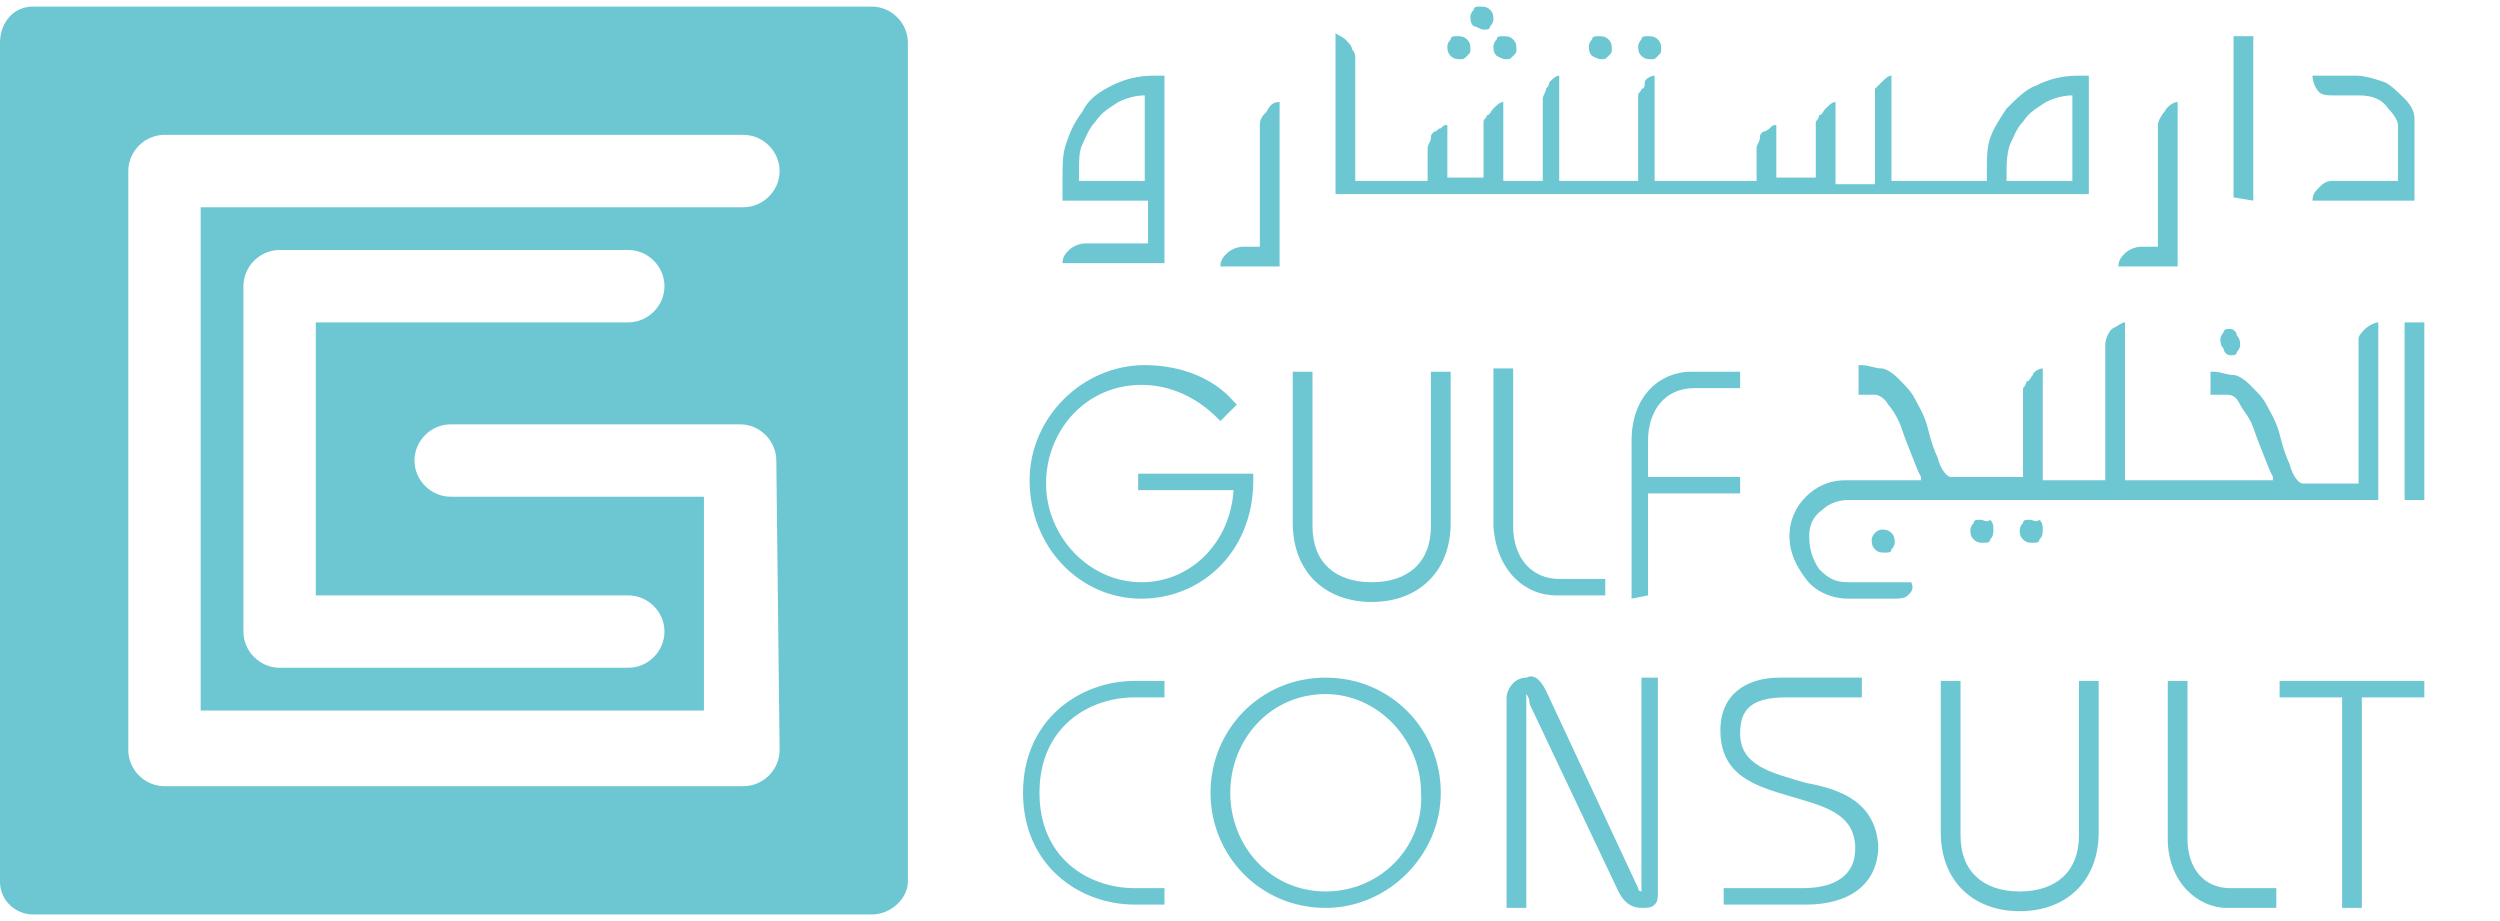
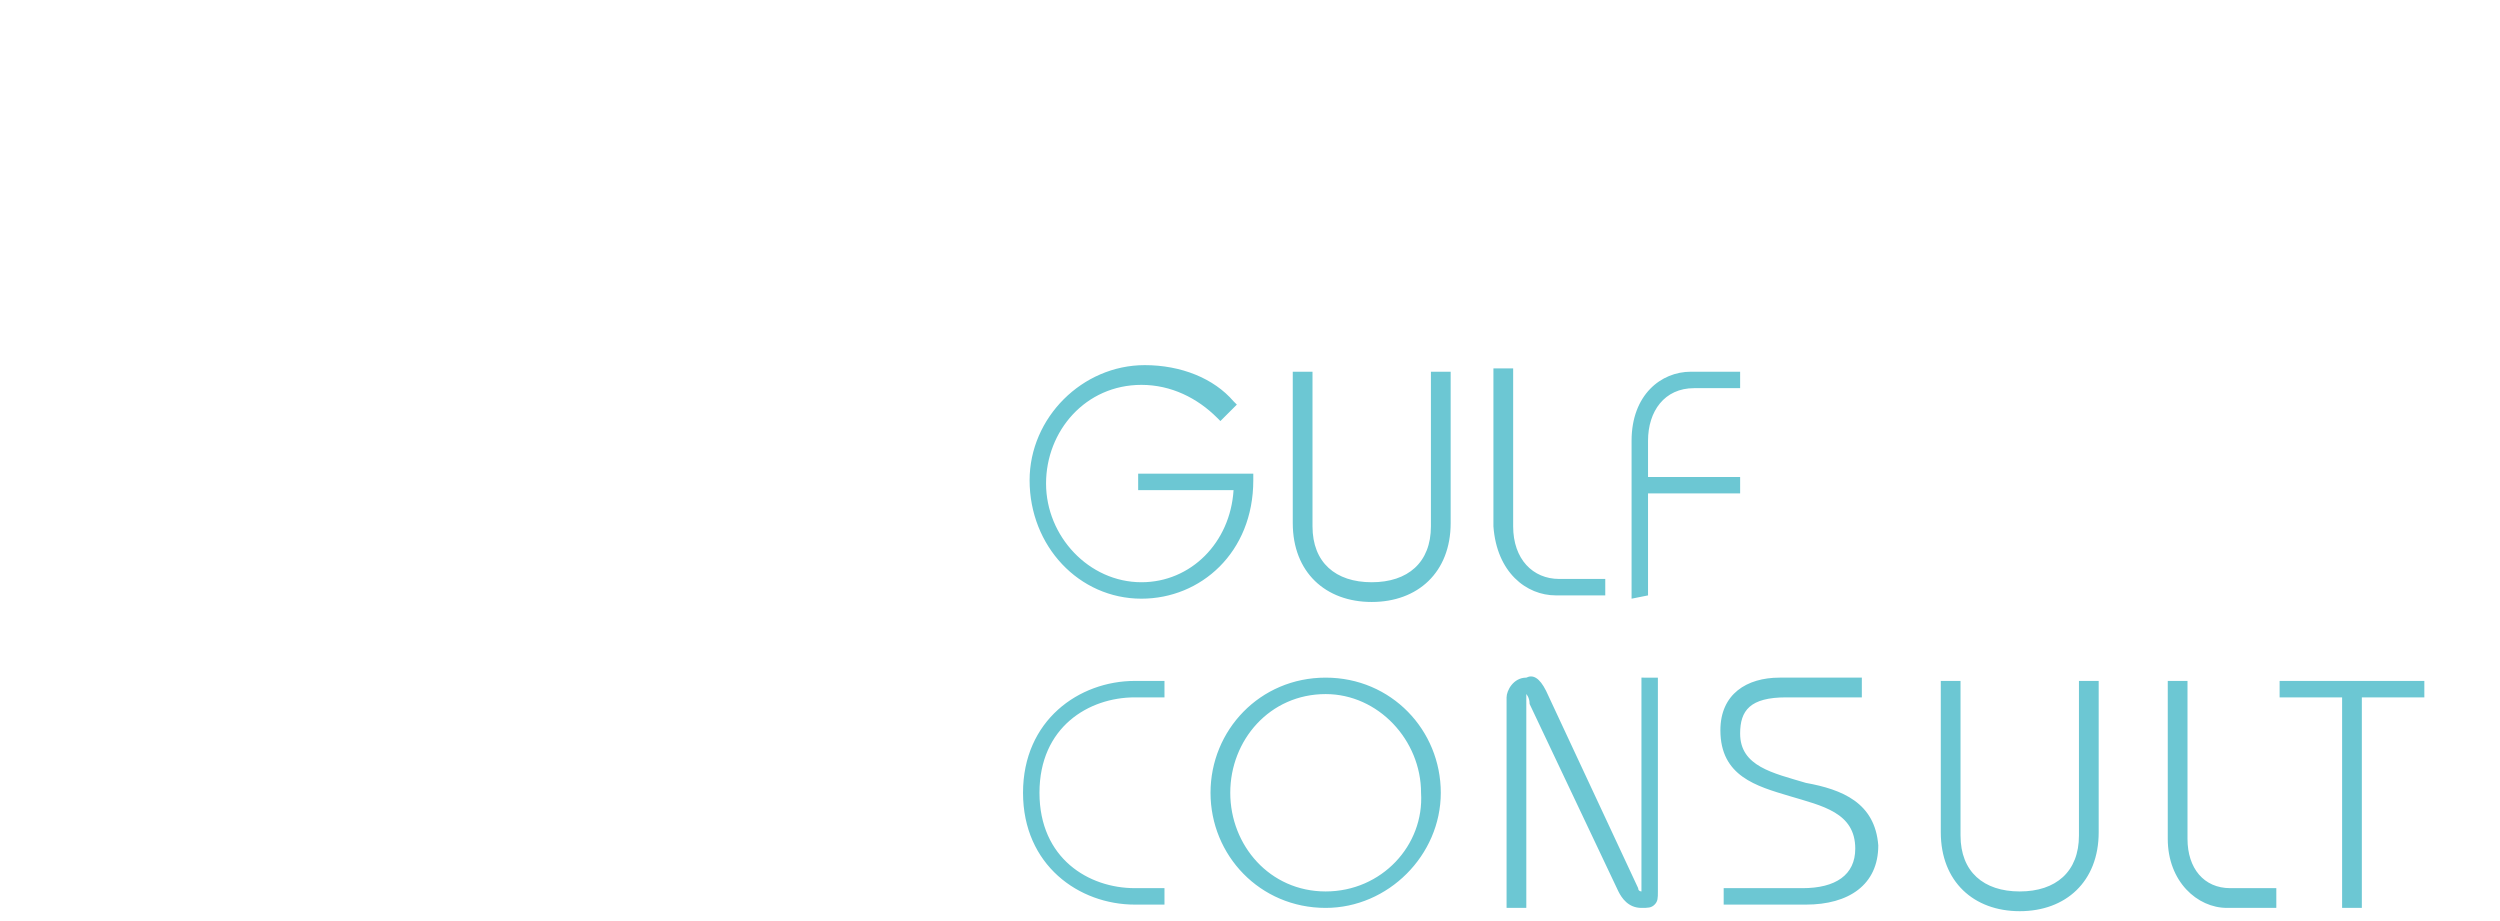
<svg xmlns="http://www.w3.org/2000/svg" version="1.1" id="Layer_1" x="0px" y="0px" viewBox="0 0 76 28" style="enable-background:new 0 0 76 28;" xml:space="preserve">
  <style type="text/css">
	.st0{fill:#6CC7D3;}
</style>
-   <path class="st0" d="M26.5,0.2H1c-0.6,0-1,0.5-1,1.1v25.5c0,0.6,0.5,1,1,1h25.5c0.6,0,1.1-0.5,1.1-1V1.3C27.6,0.7,27.1,0.2,26.5,0.2  z M23.7,22.8c0,0.6-0.5,1.1-1.1,1.1H5c-0.6,0-1.1-0.5-1.1-1.1V5.2c0-0.6,0.5-1.1,1.1-1.1h17.6c0.6,0,1.1,0.5,1.1,1.1  s-0.5,1.1-1.1,1.1H6.1v15.3h15.3v-6.5h-7.7c-0.6,0-1.1-0.5-1.1-1.1s0.5-1.1,1.1-1.1h8.8c0.6,0,1.1,0.5,1.1,1.1L23.7,22.8L23.7,22.8z   M19.1,18.1c0.6,0,1.1,0.5,1.1,1.1s-0.5,1.1-1.1,1.1H8.5c-0.6,0-1.1-0.5-1.1-1.1V8.7c0-0.6,0.5-1.1,1.1-1.1h10.6  c0.6,0,1.1,0.5,1.1,1.1c0,0.6-0.5,1.1-1.1,1.1H9.6v8.3H19.1z" />
  <g>
    <path class="st0" d="M69.3,20.7v0.4v0.1h1.9v6.4h0.5h0.1v-0.1v-6.3h1.9v-0.4v-0.1H69.3L69.3,20.7z M66.5,25.5v-4.8h-0.1H66h-0.1   v4.8c0,1.3,0.9,2.1,1.8,2.1h1.5v-0.4V27h-1.4C67,27,66.5,26.4,66.5,25.5 M63.2,20.7v4.7c0,1.1-0.7,1.7-1.8,1.7s-1.8-0.6-1.8-1.7   v-4.7h-0.1h-0.4H59v4.6c0,1.5,1,2.4,2.4,2.4s2.4-0.9,2.4-2.4v-4.6h-0.5C63.3,20.7,63.2,20.7,63.2,20.7z M54.9,23.8   c-1-0.3-2-0.5-2-1.5c0-0.7,0.3-1.1,1.4-1.1h2.3v-0.1v-0.4v-0.1h-2.5c-1,0-1.8,0.5-1.8,1.6c0,1.4,1.1,1.7,2.1,2s2,0.5,2,1.6   c0,0.8-0.6,1.2-1.6,1.2h-2.4v0.4v0.1h2.5c1.3,0,2.2-0.6,2.2-1.8C57,24.4,56,24,54.9,23.8 M49.9,20.6V27c0,0.1,0,0.1,0,0.1   s-0.1,0-0.1-0.1L47,21c-0.2-0.4-0.4-0.5-0.6-0.4c-0.4,0-0.6,0.4-0.6,0.6v6.4h0.1h0.4h0.1v-6.4c0-0.1,0-0.1,0-0.1l0,0l0,0   c0,0,0.1,0.1,0.1,0.3l2.7,5.7c0.1,0.2,0.3,0.5,0.7,0.5c0.2,0,0.3,0,0.4-0.1c0.1-0.1,0.1-0.2,0.1-0.4v-6.5L49.9,20.6L49.9,20.6   L49.9,20.6z M40.3,27.1c-1.7,0-2.9-1.4-2.9-3s1.2-3,2.9-3c1.6,0,2.9,1.4,2.9,3C43.3,25.7,42,27.1,40.3,27.1 M40.3,20.6   c-2,0-3.5,1.6-3.5,3.5s1.5,3.5,3.5,3.5c1.9,0,3.5-1.6,3.5-3.5S42.3,20.6,40.3,20.6 M31.1,24.1c0,2.2,1.7,3.4,3.4,3.4h0.9v-0.1V27   l0,0h-0.9c-1.4,0-2.9-0.9-2.9-2.9s1.5-2.9,2.9-2.9h0.9v-0.4v-0.1h-0.9C32.8,20.7,31.1,21.9,31.1,24.1 M50.1,18.1L50.1,18.1V15h2.8   v-0.4v-0.1h-2.8v-1.1c0-0.9,0.5-1.6,1.4-1.6h1.4v-0.4v-0.1h-1.5c-0.9,0-1.8,0.7-1.8,2.1v4.8L50.1,18.1L50.1,18.1L50.1,18.1   L50.1,18.1L50.1,18.1z M47.3,18.1h1.5v-0.4v-0.1h-1.4C46.6,17.6,46,17,46,16v-4.8h-0.1h-0.4h-0.1V16C45.5,17.4,46.4,18.1,47.3,18.1    M43.5,11.3V16c0,1.1-0.7,1.7-1.8,1.7s-1.8-0.6-1.8-1.7v-4.7h-0.1h-0.4h-0.1v4.6c0,1.5,1,2.4,2.4,2.4s2.4-0.9,2.4-2.4v-4.6h-0.5   C43.6,11.3,43.5,11.3,43.5,11.3z M34.7,18.2c1.8,0,3.4-1.4,3.4-3.6v-0.1v-0.1h-3.5v0.4v0.1h2.9c-0.1,1.6-1.3,2.8-2.8,2.8   c-1.6,0-2.9-1.4-2.9-3s1.2-3,2.9-3c0.9,0,1.7,0.4,2.3,1l0.1,0.1l0.1-0.1l0.3-0.3l0.1-0.1l-0.1-0.1c-0.6-0.7-1.6-1.1-2.7-1.1   c-1.9,0-3.5,1.6-3.5,3.5C31.3,16.6,32.8,18.2,34.7,18.2" />
-     <path class="st0" d="M73.1,15.2h0.6V9.8h-0.6V15.2z M67.8,10.8c0.1,0,0.2,0,0.2-0.1c0.1-0.1,0.1-0.2,0.1-0.2c0-0.1,0-0.2-0.1-0.3   c0-0.1-0.1-0.2-0.2-0.2s-0.2,0-0.2,0.1c-0.1,0.1-0.1,0.2-0.1,0.2c0,0.1,0,0.2,0.1,0.3C67.6,10.7,67.7,10.8,67.8,10.8 M71.7,10.3   c0,0.1,0,0.1,0,0.2v4.2H70c-0.1,0-0.3-0.2-0.4-0.6c-0.1-0.2-0.2-0.5-0.3-0.9c-0.1-0.4-0.3-0.7-0.4-0.9s-0.3-0.4-0.5-0.6   c-0.2-0.2-0.4-0.3-0.5-0.3c-0.2,0-0.4-0.1-0.6-0.1h-0.1V12h0.1c0.1,0,0.2,0,0.4,0c0.2,0,0.3,0.1,0.4,0.3s0.3,0.4,0.4,0.7   s0.3,0.8,0.5,1.3l0.1,0.2v0.1c0,0-0.1,0-0.2,0h-4.3V9.8c-0.1,0-0.2,0.1-0.4,0.2c-0.1,0.1-0.2,0.3-0.2,0.5v4.1h-1.9v-3.4   c-0.1,0-0.3,0.1-0.3,0.2c-0.1,0.1-0.1,0.2-0.2,0.2c0,0.1-0.1,0.2-0.1,0.2v2.7h-1.6h-0.6c-0.1,0-0.3-0.2-0.4-0.6   c-0.1-0.2-0.2-0.5-0.3-0.9s-0.3-0.7-0.4-0.9c-0.1-0.2-0.3-0.4-0.5-0.6c-0.2-0.2-0.4-0.3-0.5-0.3c-0.2,0-0.4-0.1-0.6-0.1h-0.1V12   h0.1c0.2,0,0.3,0,0.4,0c0.1,0,0.3,0.1,0.4,0.3c0.1,0.1,0.3,0.4,0.4,0.7c0.1,0.3,0.3,0.8,0.5,1.3l0.1,0.2v0.1c0,0-0.1,0-0.2,0h-2.1   c-0.5,0-0.9,0.2-1.2,0.5s-0.5,0.7-0.5,1.2c0,0.5,0.2,0.9,0.5,1.3s0.8,0.6,1.3,0.6h1.4c0.1,0,0.3,0,0.4-0.1c0.1-0.1,0.2-0.2,0.1-0.4   h-1.9c-0.4,0-0.6-0.1-0.9-0.4c-0.2-0.3-0.3-0.6-0.3-1c0-0.3,0.1-0.6,0.4-0.8c0.2-0.2,0.5-0.3,0.8-0.3h16.1V9.8   c-0.1,0-0.3,0.1-0.4,0.2C71.8,10.1,71.7,10.2,71.7,10.3 M61.7,15.8c-0.1,0-0.2,0-0.2,0.1c-0.1,0.1-0.1,0.2-0.1,0.2   c0,0.1,0,0.2,0.1,0.3c0.1,0.1,0.2,0.1,0.3,0.1s0.2,0,0.2-0.1c0.1-0.1,0.1-0.2,0.1-0.3c0-0.1,0-0.2-0.1-0.3   C61.9,15.9,61.8,15.8,61.7,15.8 M60.2,15.8c-0.1,0-0.2,0-0.2,0.1c-0.1,0.1-0.1,0.2-0.1,0.2c0,0.1,0,0.2,0.1,0.3   c0.1,0.1,0.2,0.1,0.3,0.1s0.2,0,0.2-0.1c0.1-0.1,0.1-0.2,0.1-0.3c0-0.1,0-0.2-0.1-0.3C60.4,15.9,60.3,15.8,60.2,15.8 M57,16.2   c-0.1,0.1-0.1,0.2-0.1,0.2c0,0.1,0,0.2,0.1,0.3c0.1,0.1,0.2,0.1,0.3,0.1s0.2,0,0.2-0.1c0.1-0.1,0.1-0.2,0.1-0.2   c0-0.1,0-0.2-0.1-0.3c-0.1-0.1-0.2-0.1-0.3-0.1C57.1,16.1,57,16.2,57,16.2 M34.8,5.5h-2V5.3c0-0.4,0-0.7,0.1-0.9   c0.1-0.2,0.2-0.5,0.4-0.7c0.2-0.3,0.4-0.4,0.7-0.6c0.2-0.1,0.5-0.2,0.8-0.2V5.5z M33.8,2.6c-0.4,0.2-0.7,0.4-0.9,0.8   c-0.3,0.4-0.4,0.7-0.5,1S32.3,5,32.3,5.5v0.6h2.6v1.3H33c-0.2,0-0.4,0.1-0.5,0.2S32.3,7.8,32.3,8h3.1V2.3h-0.3   C34.6,2.3,34.2,2.4,33.8,2.6 M38.3,3.8v3.7h-0.5c-0.2,0-0.4,0.1-0.5,0.2s-0.2,0.2-0.2,0.4h1.8v-5c-0.2,0-0.3,0.1-0.4,0.3   C38.4,3.5,38.3,3.6,38.3,3.8 M63,5.5h-2V5.3c0-0.3,0-0.6,0.1-0.9c0.1-0.2,0.2-0.5,0.4-0.7c0.2-0.3,0.4-0.4,0.7-0.6   C62.4,3,62.7,2.9,63,2.9V5.5L63,5.5z M63.5,2.3h-0.3c-0.5,0-0.9,0.1-1.3,0.3C61.6,2.7,61.3,3,61,3.3c-0.2,0.3-0.4,0.6-0.5,0.9   c-0.1,0.3-0.1,0.6-0.1,1v0.3h-2.9V2.3c-0.1,0-0.2,0.1-0.3,0.2C57.1,2.6,57,2.7,57,2.7c0,0.1,0,0.2,0,0.3v2.6h-1.2V3.1   c-0.1,0-0.2,0.1-0.3,0.2c-0.1,0.1-0.1,0.2-0.2,0.2c0,0.1-0.1,0.2-0.1,0.2v1.7H54V3.8c-0.1,0-0.1,0-0.2,0.1c0,0-0.1,0.1-0.2,0.1   c-0.1,0.1-0.1,0.1-0.1,0.2s-0.1,0.2-0.1,0.3v1h-3.1V2.3c-0.1,0-0.3,0.1-0.3,0.2c0,0.1,0,0.2-0.1,0.2c0,0.1-0.1,0.1-0.1,0.2v2.6   h-2.4V2.3c-0.1,0-0.2,0.1-0.3,0.2c0,0.1-0.1,0.2-0.1,0.2c0,0.1-0.1,0.2-0.1,0.3v2.5h-1.2V3.1c-0.1,0-0.2,0.1-0.3,0.2   c-0.1,0.1-0.1,0.2-0.2,0.2c0,0.1-0.1,0.1-0.1,0.2v1.7H44V3.8c-0.1,0-0.1,0-0.2,0.1c-0.1,0-0.1,0.1-0.2,0.1   c-0.1,0.1-0.1,0.1-0.1,0.2s-0.1,0.2-0.1,0.3v1h-2.2V1.8c0-0.1,0-0.2-0.1-0.3c0-0.1-0.1-0.2-0.2-0.3S40.7,1.1,40.6,1v4.9h22.9V2.3   L63.5,2.3z M66.2,3.1c-0.1,0-0.3,0.1-0.4,0.3c-0.1,0.1-0.2,0.3-0.2,0.4v3.7h-0.5c-0.2,0-0.4,0.1-0.5,0.2s-0.2,0.2-0.2,0.4h1.8   L66.2,3.1L66.2,3.1z M50.2,1.8c0.1,0,0.1,0,0.2-0.1c0.1-0.1,0.1-0.1,0.1-0.2s0-0.2-0.1-0.3s-0.2-0.1-0.3-0.1s-0.2,0-0.2,0.1   c-0.1,0.1-0.1,0.2-0.1,0.2c0,0.1,0,0.2,0.1,0.3C50,1.8,50.1,1.8,50.2,1.8 M48.7,1.8c0.1,0,0.1,0,0.2-0.1C49,1.6,49,1.6,49,1.5   s0-0.2-0.1-0.3s-0.2-0.1-0.3-0.1s-0.2,0-0.2,0.1c-0.1,0.1-0.1,0.2-0.1,0.2c0,0.1,0,0.2,0.1,0.3C48.6,1.8,48.6,1.8,48.7,1.8    M68.5,6.1v-5h-0.6V6L68.5,6.1L68.5,6.1z M70.9,5.5c-0.2,0-0.3,0.1-0.4,0.2s-0.2,0.2-0.2,0.4h3.1V4.3c0-0.3,0-0.5,0-0.7   S73.3,3.2,73.1,3c-0.2-0.2-0.4-0.4-0.6-0.5c-0.3-0.1-0.6-0.2-0.9-0.2h-1.3c0,0.2,0.1,0.4,0.2,0.5s0.3,0.1,0.4,0.1h0.8   c0.4,0,0.7,0.1,0.9,0.4c0.2,0.2,0.3,0.4,0.3,0.5s0,0.3,0,0.4v1.3H70.9L70.9,5.5L70.9,5.5z M45.1,0.9c0.1,0,0.2,0,0.2-0.1   c0.1-0.1,0.1-0.2,0.1-0.2c0-0.1,0-0.2-0.1-0.3S45.1,0.2,45,0.2s-0.2,0-0.2,0.1c-0.1,0.1-0.1,0.2-0.1,0.2c0,0.1,0,0.2,0.1,0.3   C44.9,0.8,45,0.9,45.1,0.9 M44.4,1.8c0.1,0,0.1,0,0.2-0.1c0.1-0.1,0.1-0.1,0.1-0.2s0-0.2-0.1-0.3s-0.2-0.1-0.3-0.1s-0.2,0-0.2,0.1   C44,1.3,44,1.4,44,1.4c0,0.1,0,0.2,0.1,0.3C44.2,1.8,44.3,1.8,44.4,1.8 M45.8,1.8c0.1,0,0.1,0,0.2-0.1s0.1-0.1,0.1-0.2   s0-0.2-0.1-0.3s-0.2-0.1-0.3-0.1s-0.2,0-0.2,0.1c-0.1,0.1-0.1,0.2-0.1,0.2c0,0.1,0,0.2,0.1,0.3C45.7,1.8,45.7,1.8,45.8,1.8" />
  </g>
</svg>